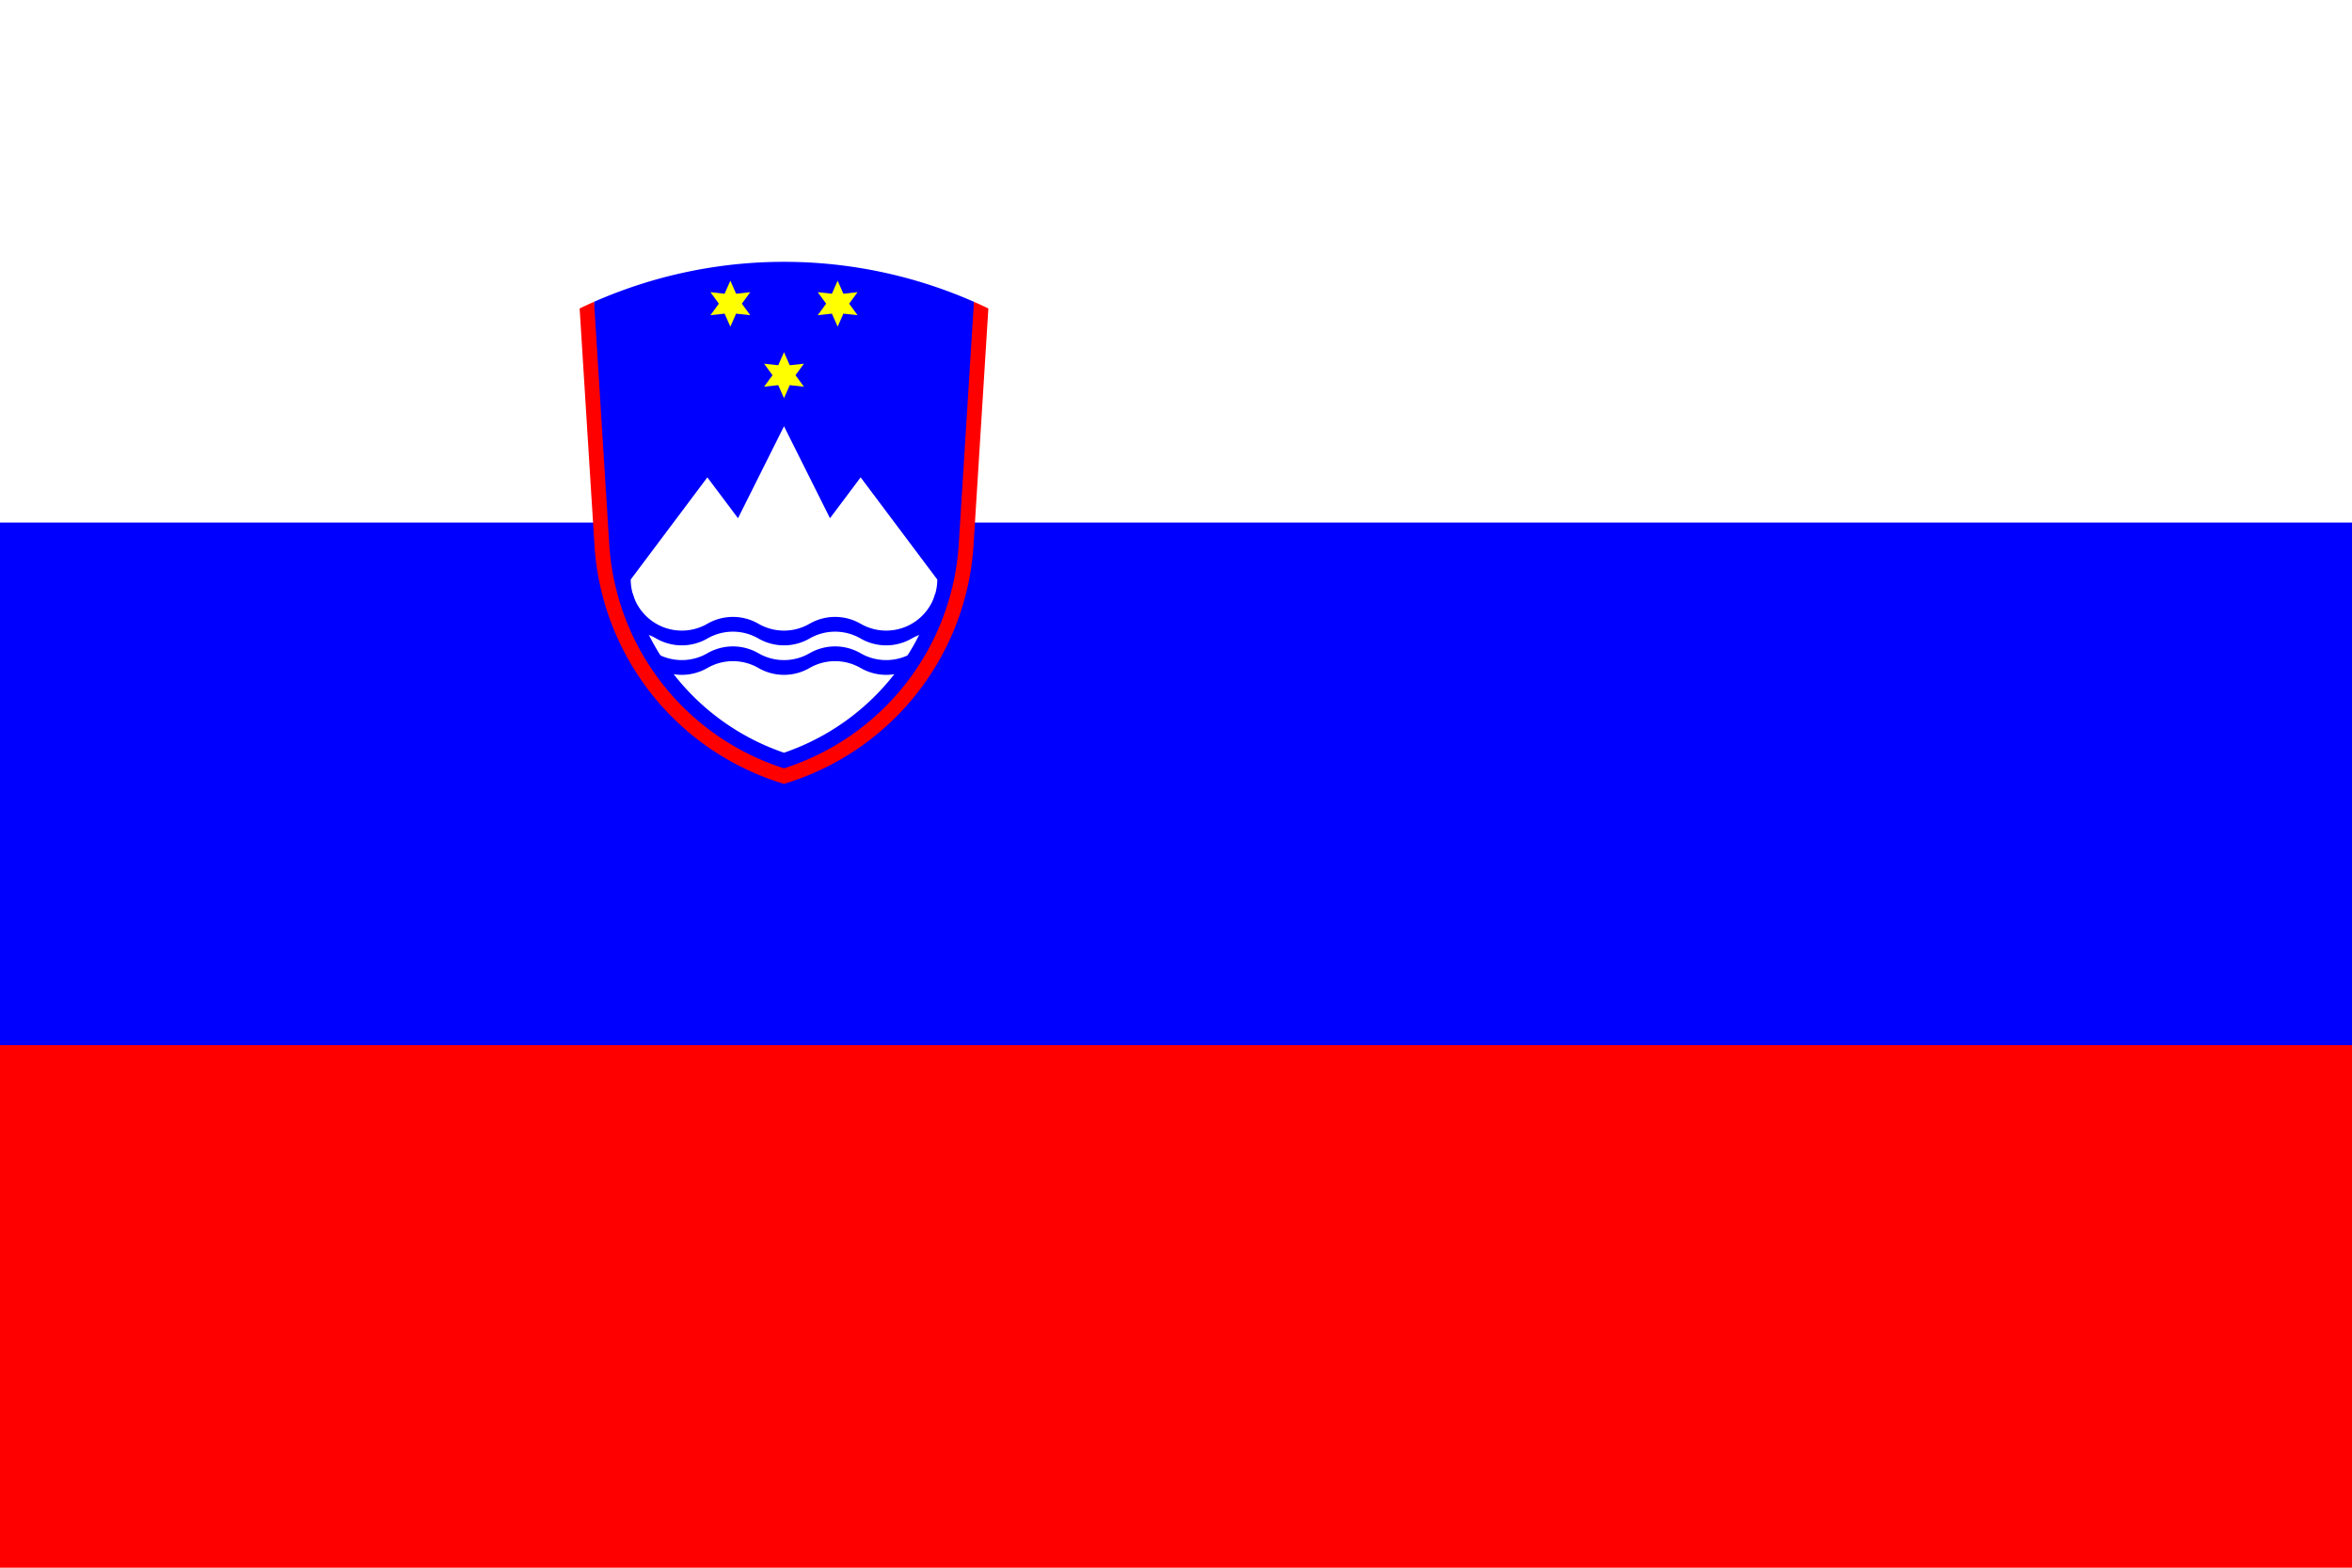
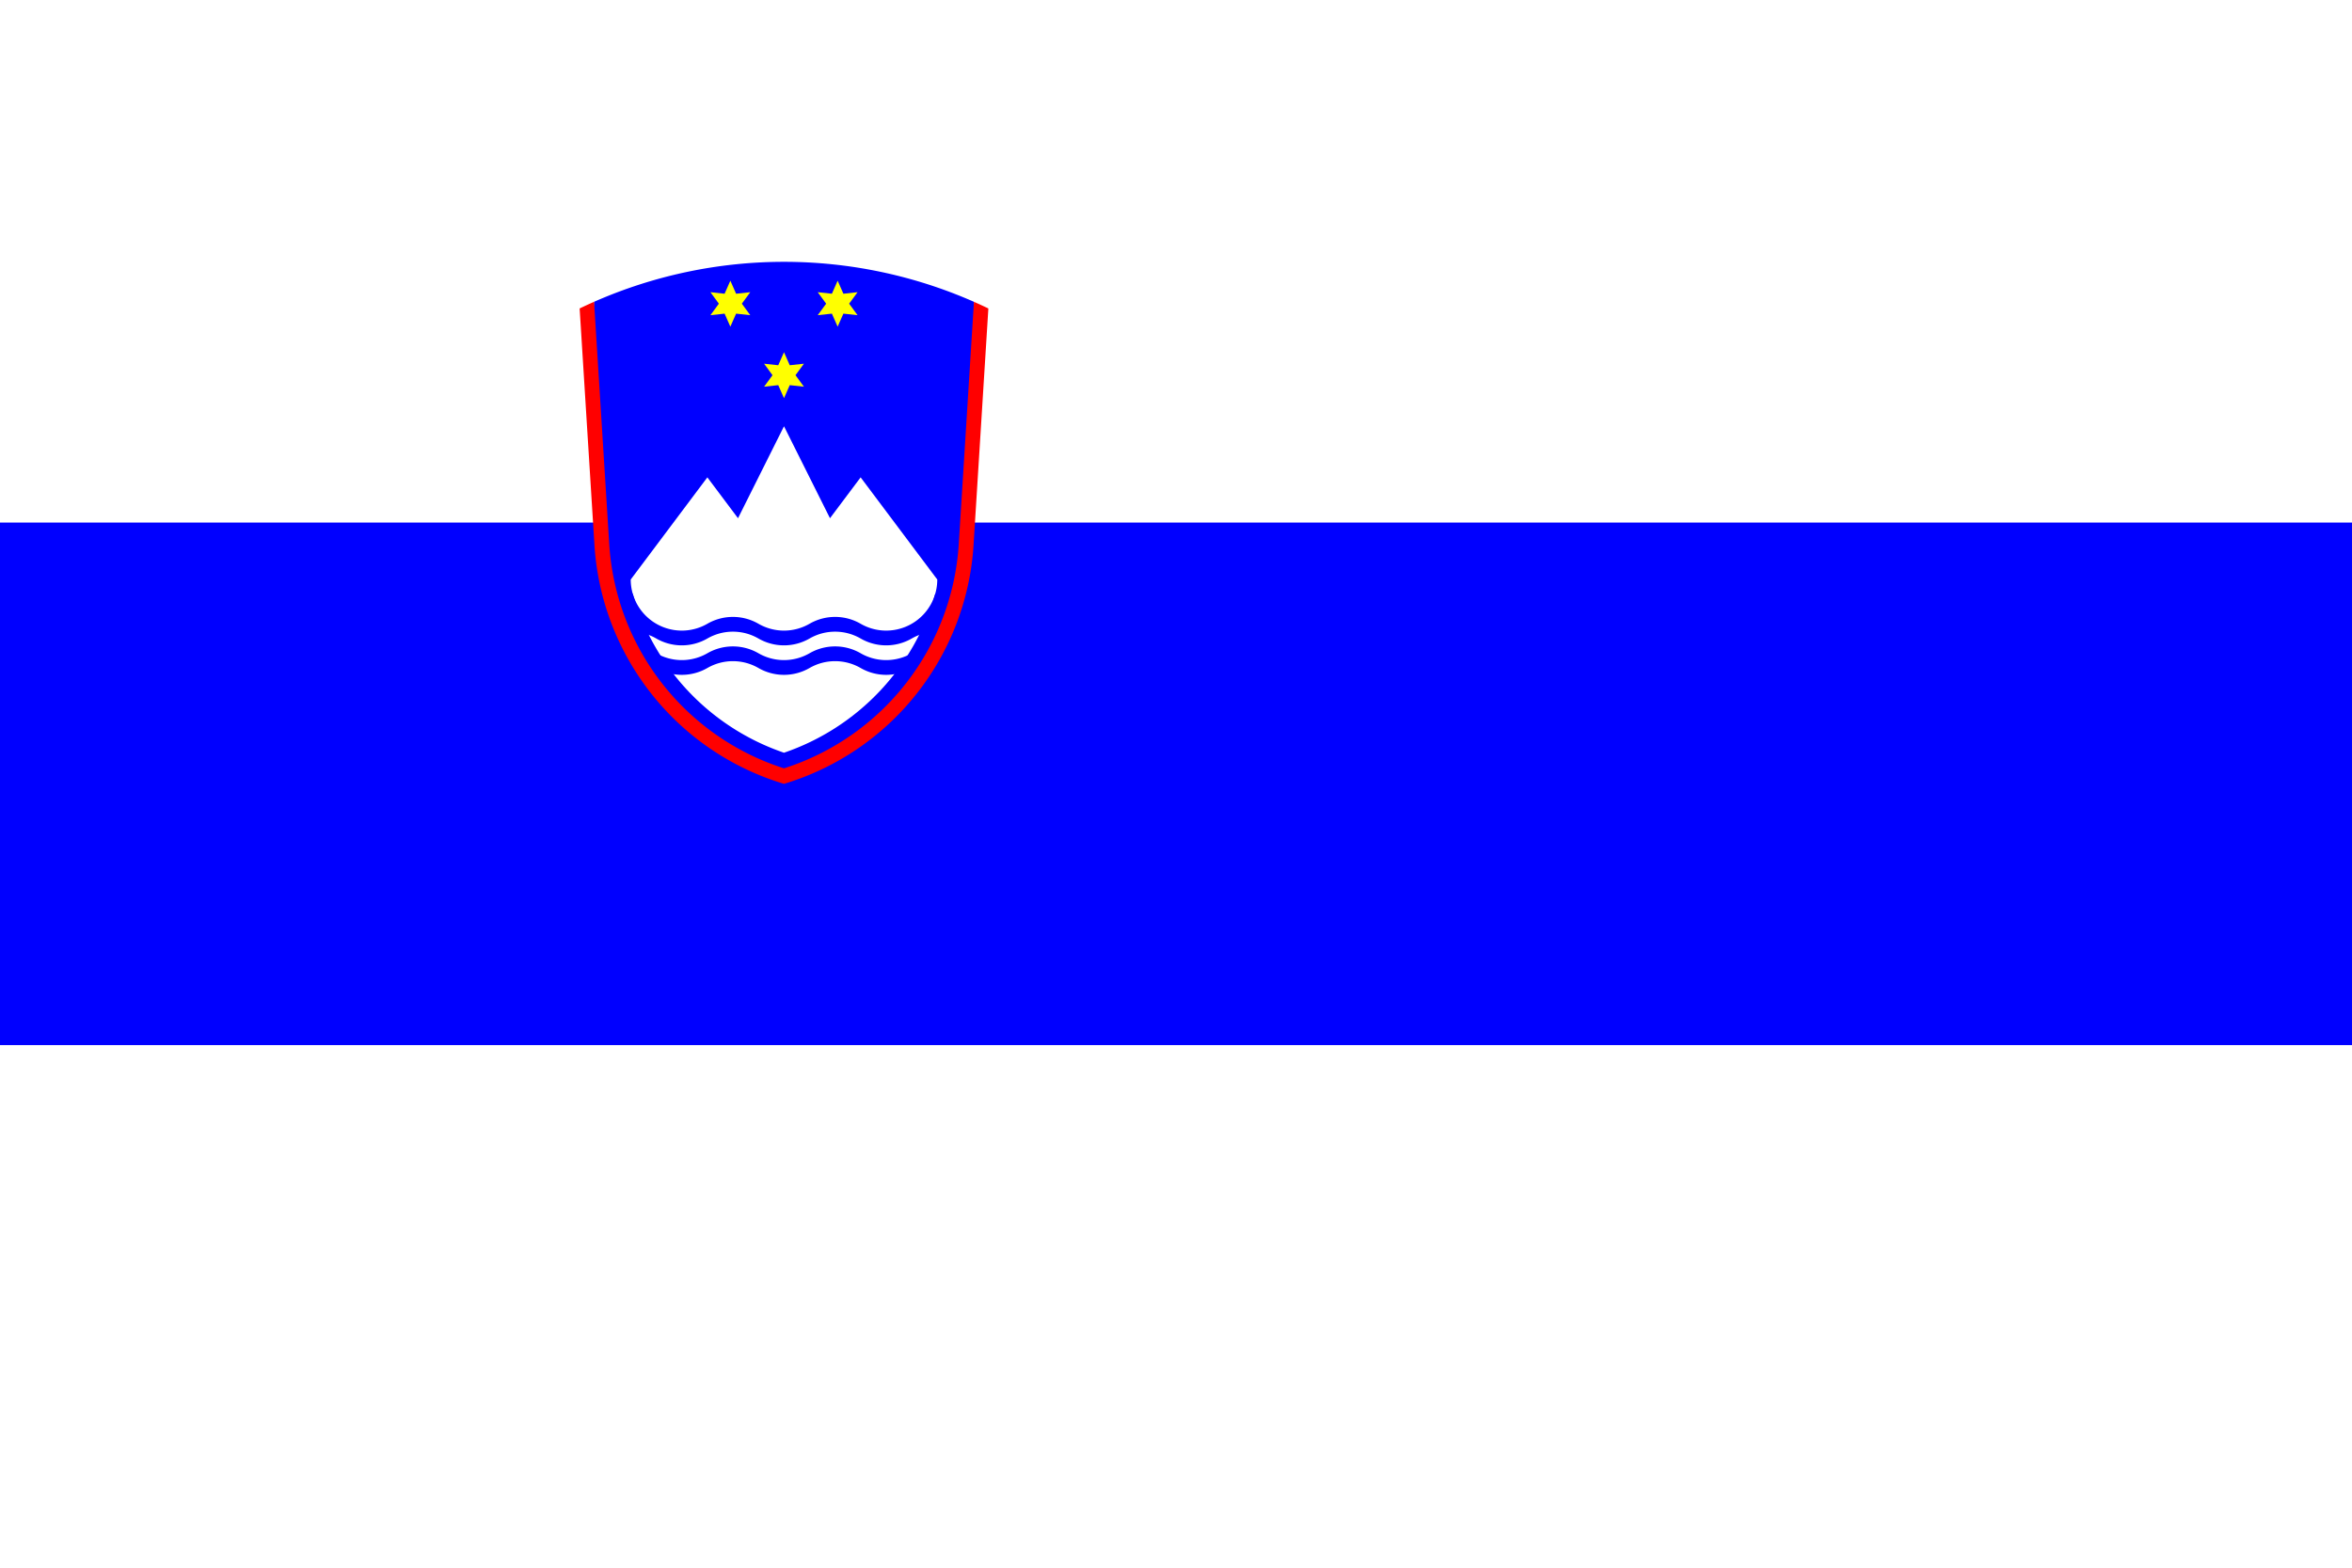
<svg xmlns="http://www.w3.org/2000/svg" xmlns:ns1="http://sodipodi.sourceforge.net/DTD/sodipodi-0.dtd" xmlns:ns2="http://www.inkscape.org/namespaces/inkscape" xmlns:xlink="http://www.w3.org/1999/xlink" width="900" height="600" viewBox="0 0 180 120" fill="#0000ff" version="1.1" id="svg24" ns1:docname="country_83.svg" ns2:version="1.1.1 (3bf5ae0d25, 2021-09-20)">
  <defs id="defs28" />
  <ns1:namedview id="namedview26" pagecolor="#ffffff" bordercolor="#666666" borderopacity="1.0" ns2:pageshadow="2" ns2:pageopacity="0.0" ns2:pagecheckerboard="0" showgrid="false" ns2:zoom="0.85333333" ns2:cx="599.41406" ns2:cy="299.41406" ns2:window-width="1920" ns2:window-height="1009" ns2:window-x="1358" ns2:window-y="-8" ns2:window-maximized="1" ns2:current-layer="svg24" />
  <g id="g42">
-     <path d="M 0,0 H 240 V 120 H 0 Z" fill="#ff0000" id="path2" />
-     <path d="M 0,0 H 240 V 80 H 0 Z" id="path4" />
+     <path d="M 0,0 H 240 V 80 H 0 " id="path4" />
    <path d="M 0,0 H 240 V 40 H 0 Z" fill="#ffffff" id="path6" />
    <g transform="matrix(0.391,0,0,0.391,60,60)" id="g22">
      <path d="m -37.175,-94.368 a 92.195,92.195 0 0 1 74.351,0 Q 43,-12 0,-1 -43,-12 -37.175,-94.368 Z" id="path8" />
      <path id="a" d="M 0,-84.5 1.125,-81.949 3.897,-82.25 2.25,-80 3.897,-77.75 1.125,-78.051 0,-75.5 -1.125,-78.051 -3.897,-77.75 -2.25,-80 -3.897,-82.25 -1.125,-81.949" fill="#ffff00" />
      <use xlink:href="#a" x="-10.5" y="-14" id="use11" width="100%" height="100%" />
      <use xlink:href="#a" x="10.5" y="-14" id="use13" width="100%" height="100%" />
      <path d="m 0,-70 9,18 6,-8 15,20 A 10,10 0 0 1 29.615,-37.253 46.401,46.401 0 0 1 0,-6.091 46.401,46.401 0 0 1 -29.615,-37.253 10,10 0 0 1 -30,-40 l 15,-20 6,8 z" fill="#ffffff" id="path15" />
      <path id="b" d="M -29.615,-37.253 A 10,10 0 0 0 -15,-31.34 a 10,10 0 0 1 10,0 10,10 0 0 0 10,0 10,10 0 0 1 10,0 10,10 0 0 0 14.615,-5.913 L 30,-37.113 v 7.321 a 10,10 0 0 0 -5,1.34 10,10 0 0 1 -10,0 10,10 0 0 0 -10,0 10,10 0 0 1 -10,0 10,10 0 0 0 -10,0 10,10 0 0 1 -10,0 10,10 0 0 0 -5,-1.34 v -7.321" />
      <use xlink:href="#b" y="5.774" id="use18" x="0" width="100%" height="100%" />
      <path d="m -40,-93.066 a 92.195,92.195 0 0 1 2.825,-1.302 l 2.971,47.449 A 49.301,49.301 0 0 0 0,-3.036 49.301,49.301 0 0 0 34.205,-46.919 l 2.971,-47.449 A 92.195,92.195 0 0 1 40,-93.066 L 37.1,-46.738 A 52.202,52.202 0 0 1 0,0 52.202,52.202 0 0 1 -37.1,-46.738 Z" fill="#ff0000" id="path20" />
    </g>
  </g>
</svg>